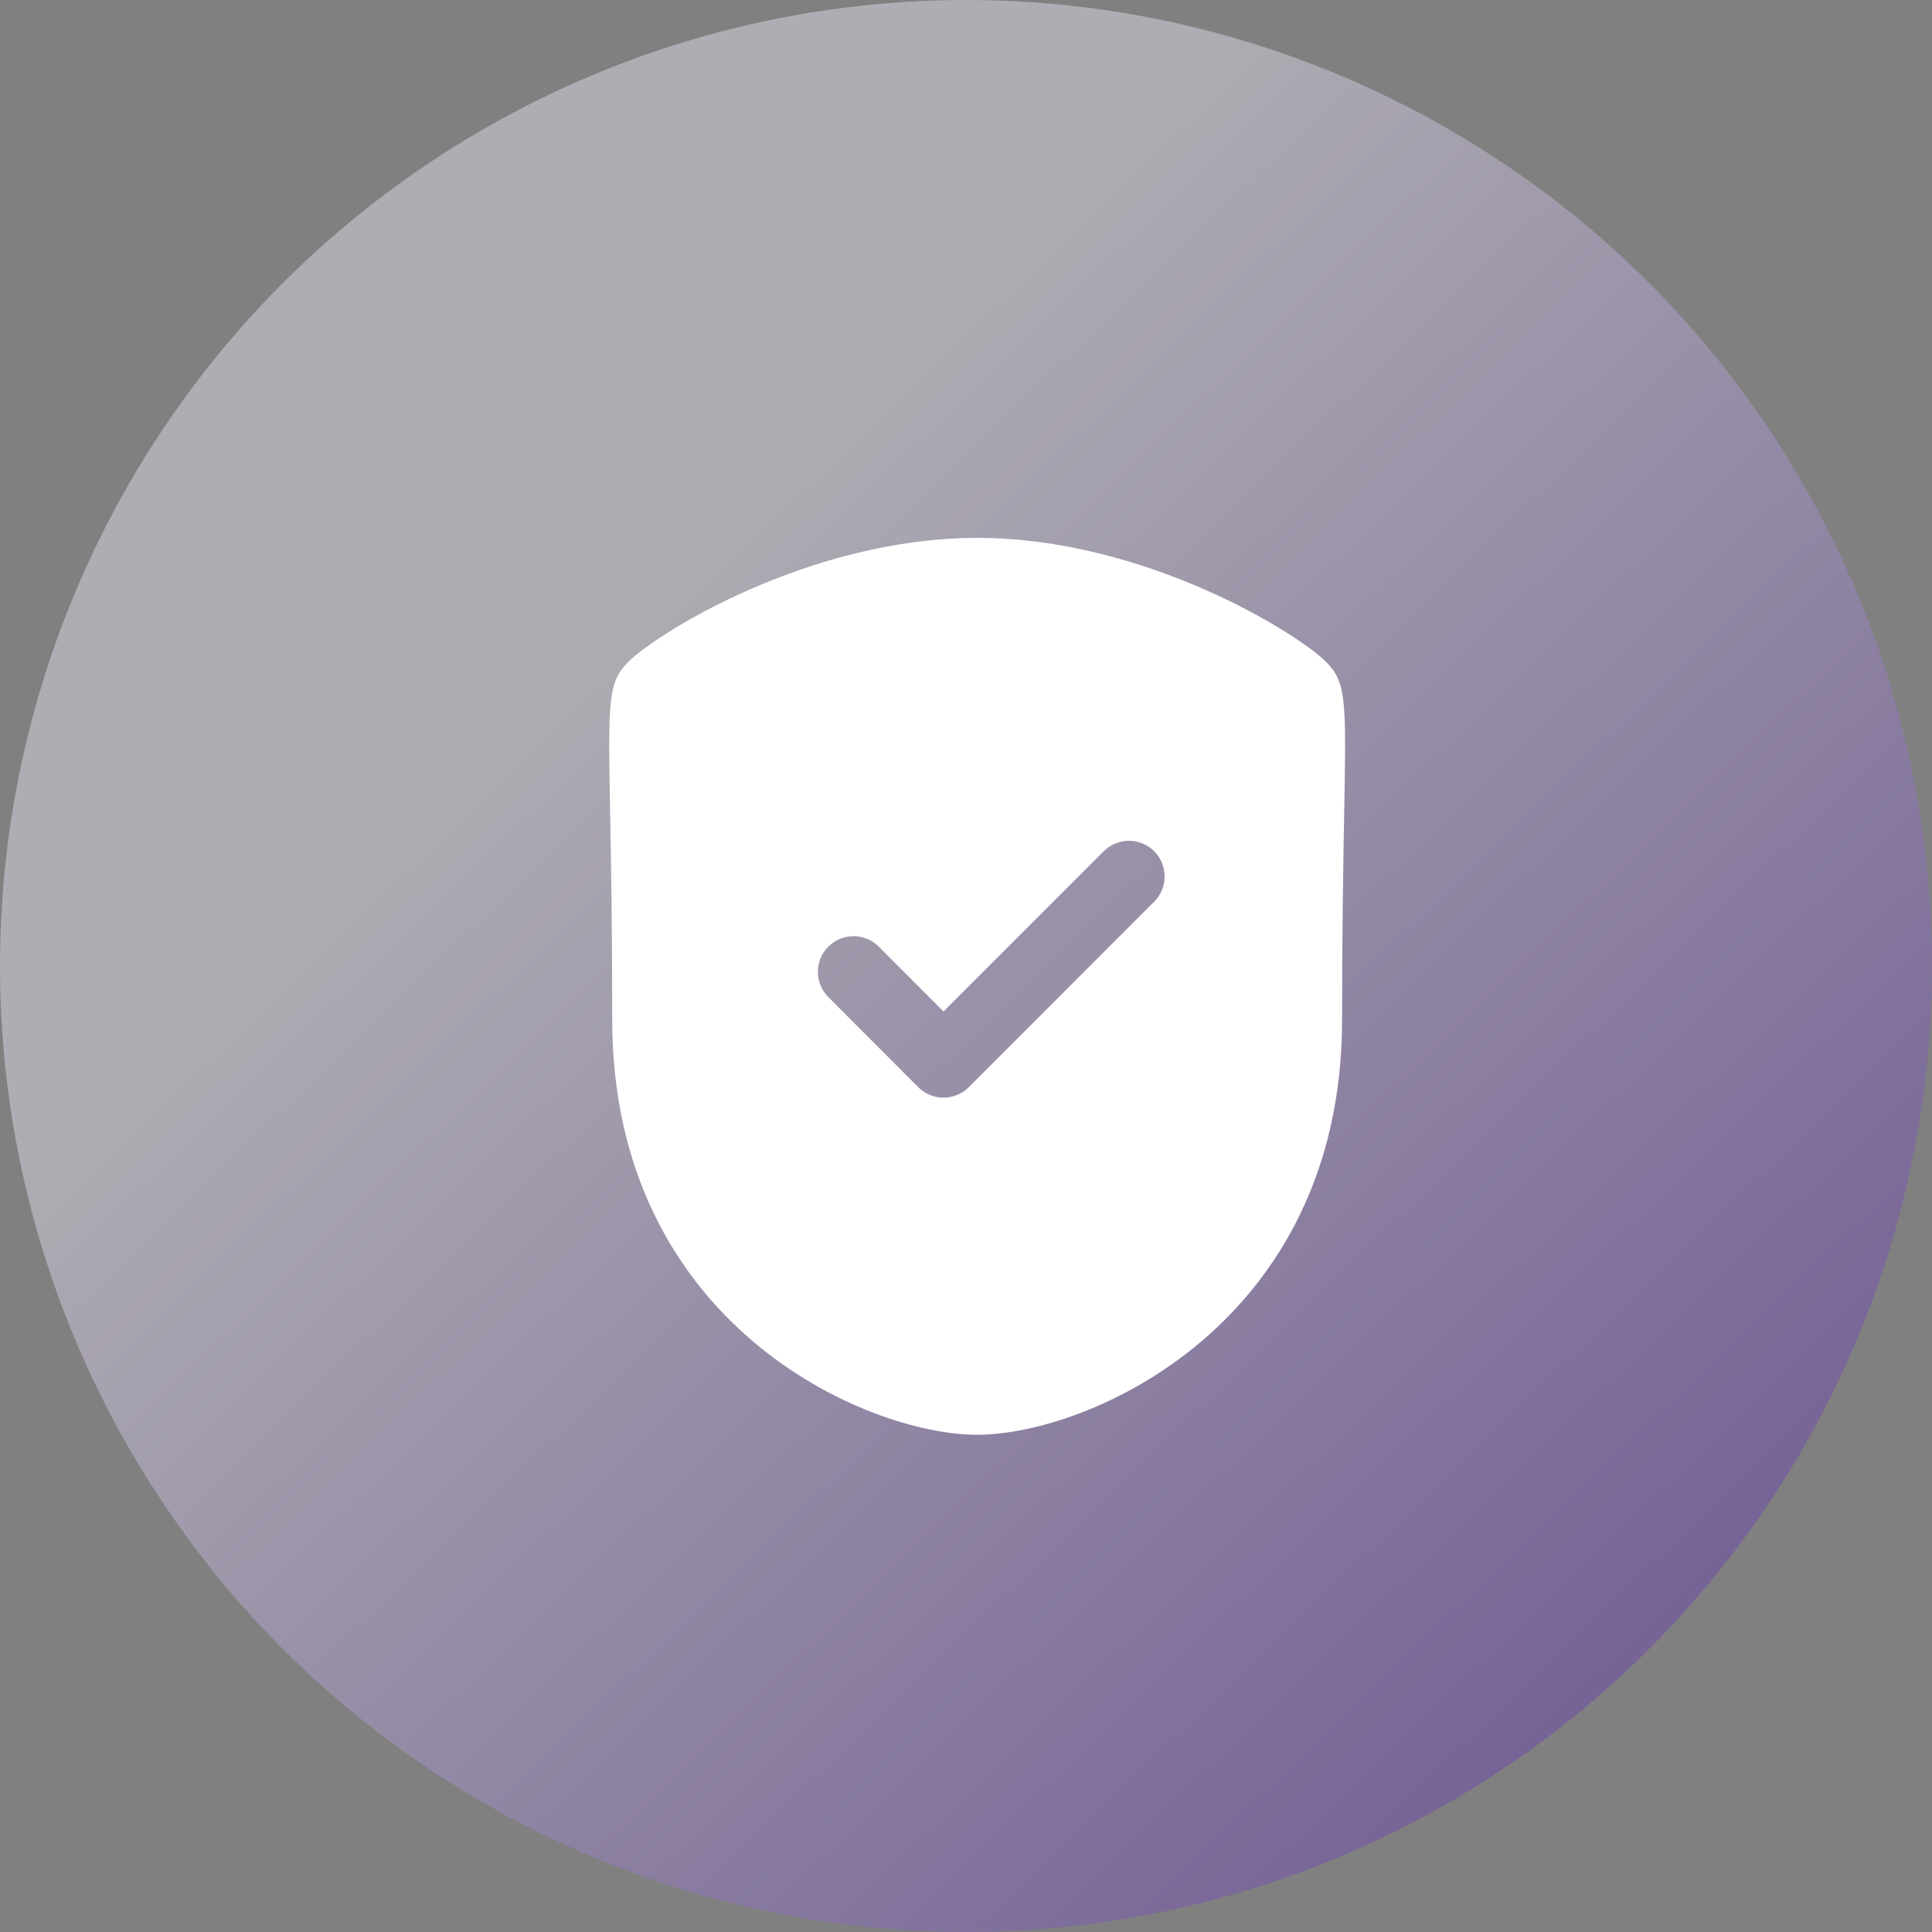
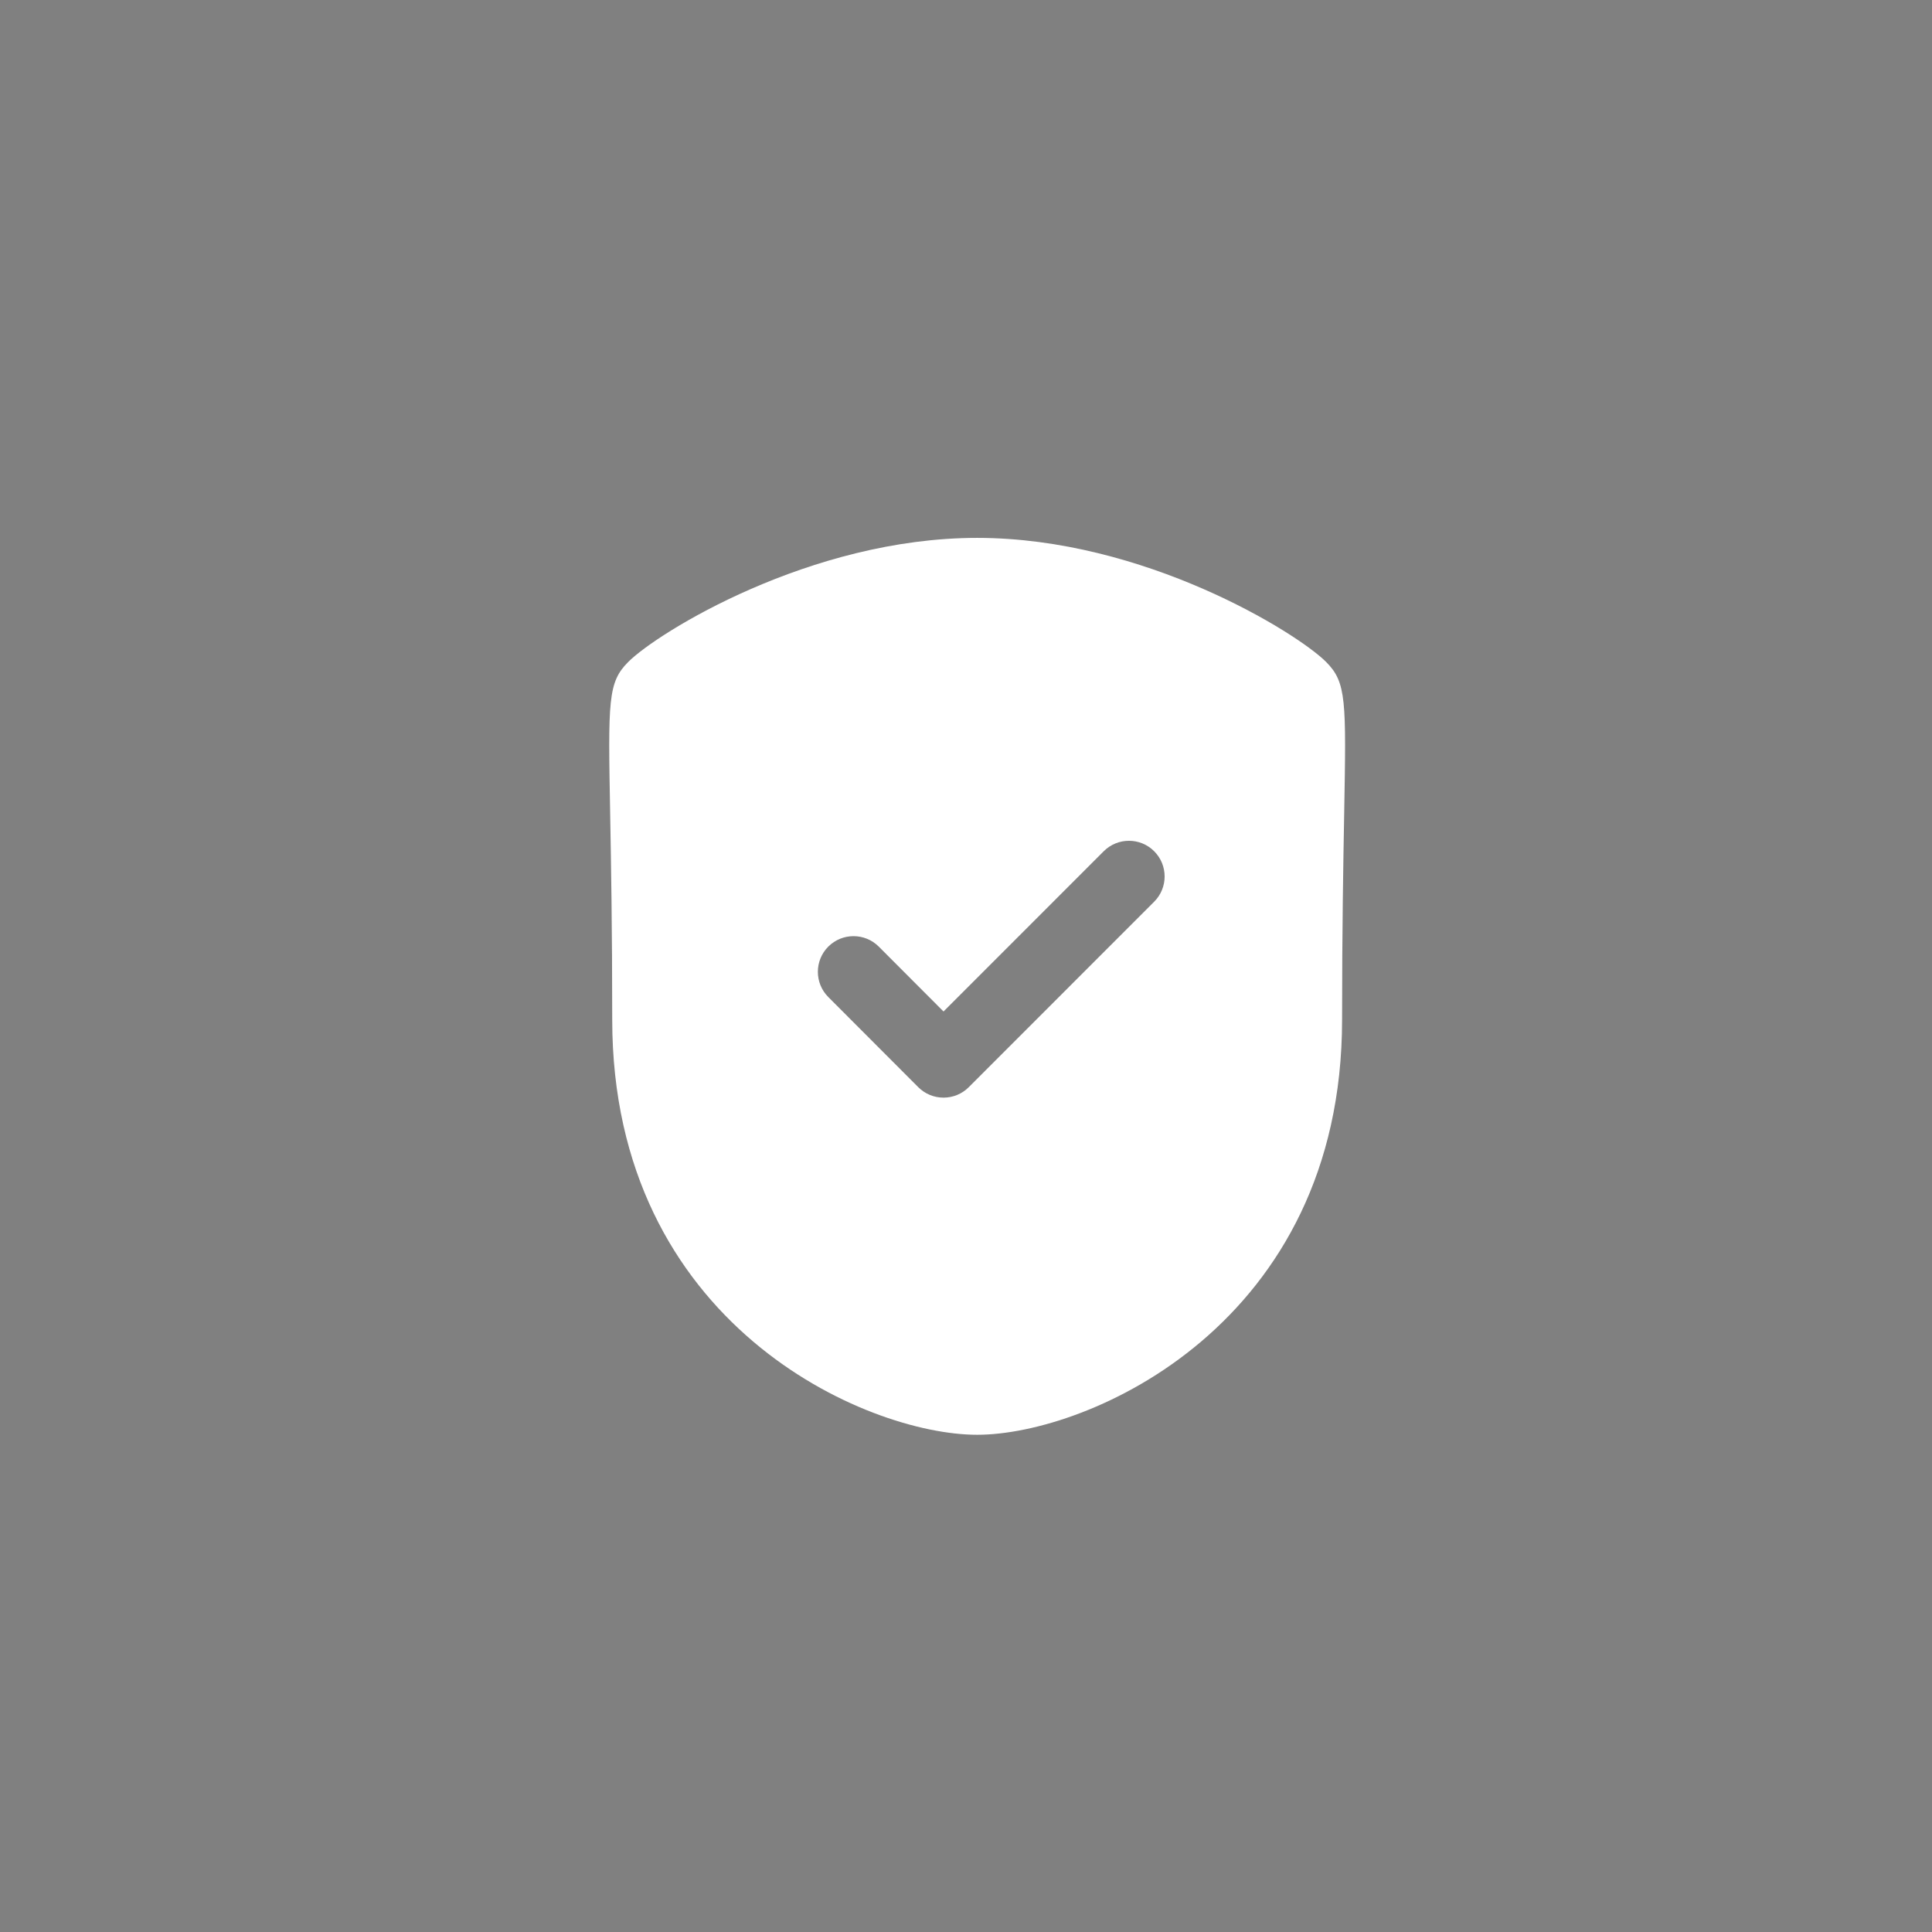
<svg xmlns="http://www.w3.org/2000/svg" width="44" height="44" viewBox="0 0 44 44" fill="none">
  <rect x="0" y="0" width="44" height="44" fill="#808080" stroke="none" />
-   <circle cx="22" cy="22" r="22" fill="url(#paint0_linear_3314_15915)" fill-opacity="0.4" />
-   <path fill-rule="evenodd" clip-rule="evenodd" d="M30.565 23.222C30.565 30.161 24.784 32.676 22.254 32.676C19.726 32.676 13.943 30.161 13.943 23.222C13.943 21.14 13.916 19.633 13.896 18.527C13.849 15.947 13.842 15.541 14.309 15.074C14.975 14.407 18.453 12.25 22.254 12.25C26.055 12.25 29.533 14.407 30.2 15.074C30.666 15.541 30.659 15.947 30.613 18.523C30.593 19.63 30.565 21.137 30.565 23.222ZM26.286 20.535C26.603 20.218 26.603 19.703 26.285 19.386C25.968 19.069 25.454 19.069 25.136 19.387L21.488 23.036L20.014 21.559C19.697 21.241 19.182 21.241 18.864 21.558C18.547 21.875 18.547 22.39 18.864 22.707L20.913 24.76C21.066 24.913 21.272 24.998 21.488 24.998C21.704 24.998 21.91 24.913 22.063 24.76L26.286 20.535Z" fill="white" />
+   <path fill-rule="evenodd" clip-rule="evenodd" d="M30.565 23.222C30.565 30.161 24.784 32.676 22.254 32.676C19.726 32.676 13.943 30.161 13.943 23.222C13.943 21.14 13.916 19.633 13.896 18.527C13.849 15.947 13.842 15.541 14.309 15.074C14.975 14.407 18.453 12.25 22.254 12.25C26.055 12.25 29.533 14.407 30.2 15.074C30.666 15.541 30.659 15.947 30.613 18.523C30.593 19.63 30.565 21.137 30.565 23.222M26.286 20.535C26.603 20.218 26.603 19.703 26.285 19.386C25.968 19.069 25.454 19.069 25.136 19.387L21.488 23.036L20.014 21.559C19.697 21.241 19.182 21.241 18.864 21.558C18.547 21.875 18.547 22.39 18.864 22.707L20.913 24.76C21.066 24.913 21.272 24.998 21.488 24.998C21.704 24.998 21.91 24.913 22.063 24.76L26.286 20.535Z" fill="white" />
  <defs>
    <linearGradient id="paint0_linear_3314_15915" x1="39.5" y1="35.508" x2="16" y2="11.008" gradientUnits="userSpaceOnUse">
      <stop stop-color="#6839B8" />
      <stop offset="1" stop-color="#F6F1FF" />
    </linearGradient>
  </defs>
</svg>